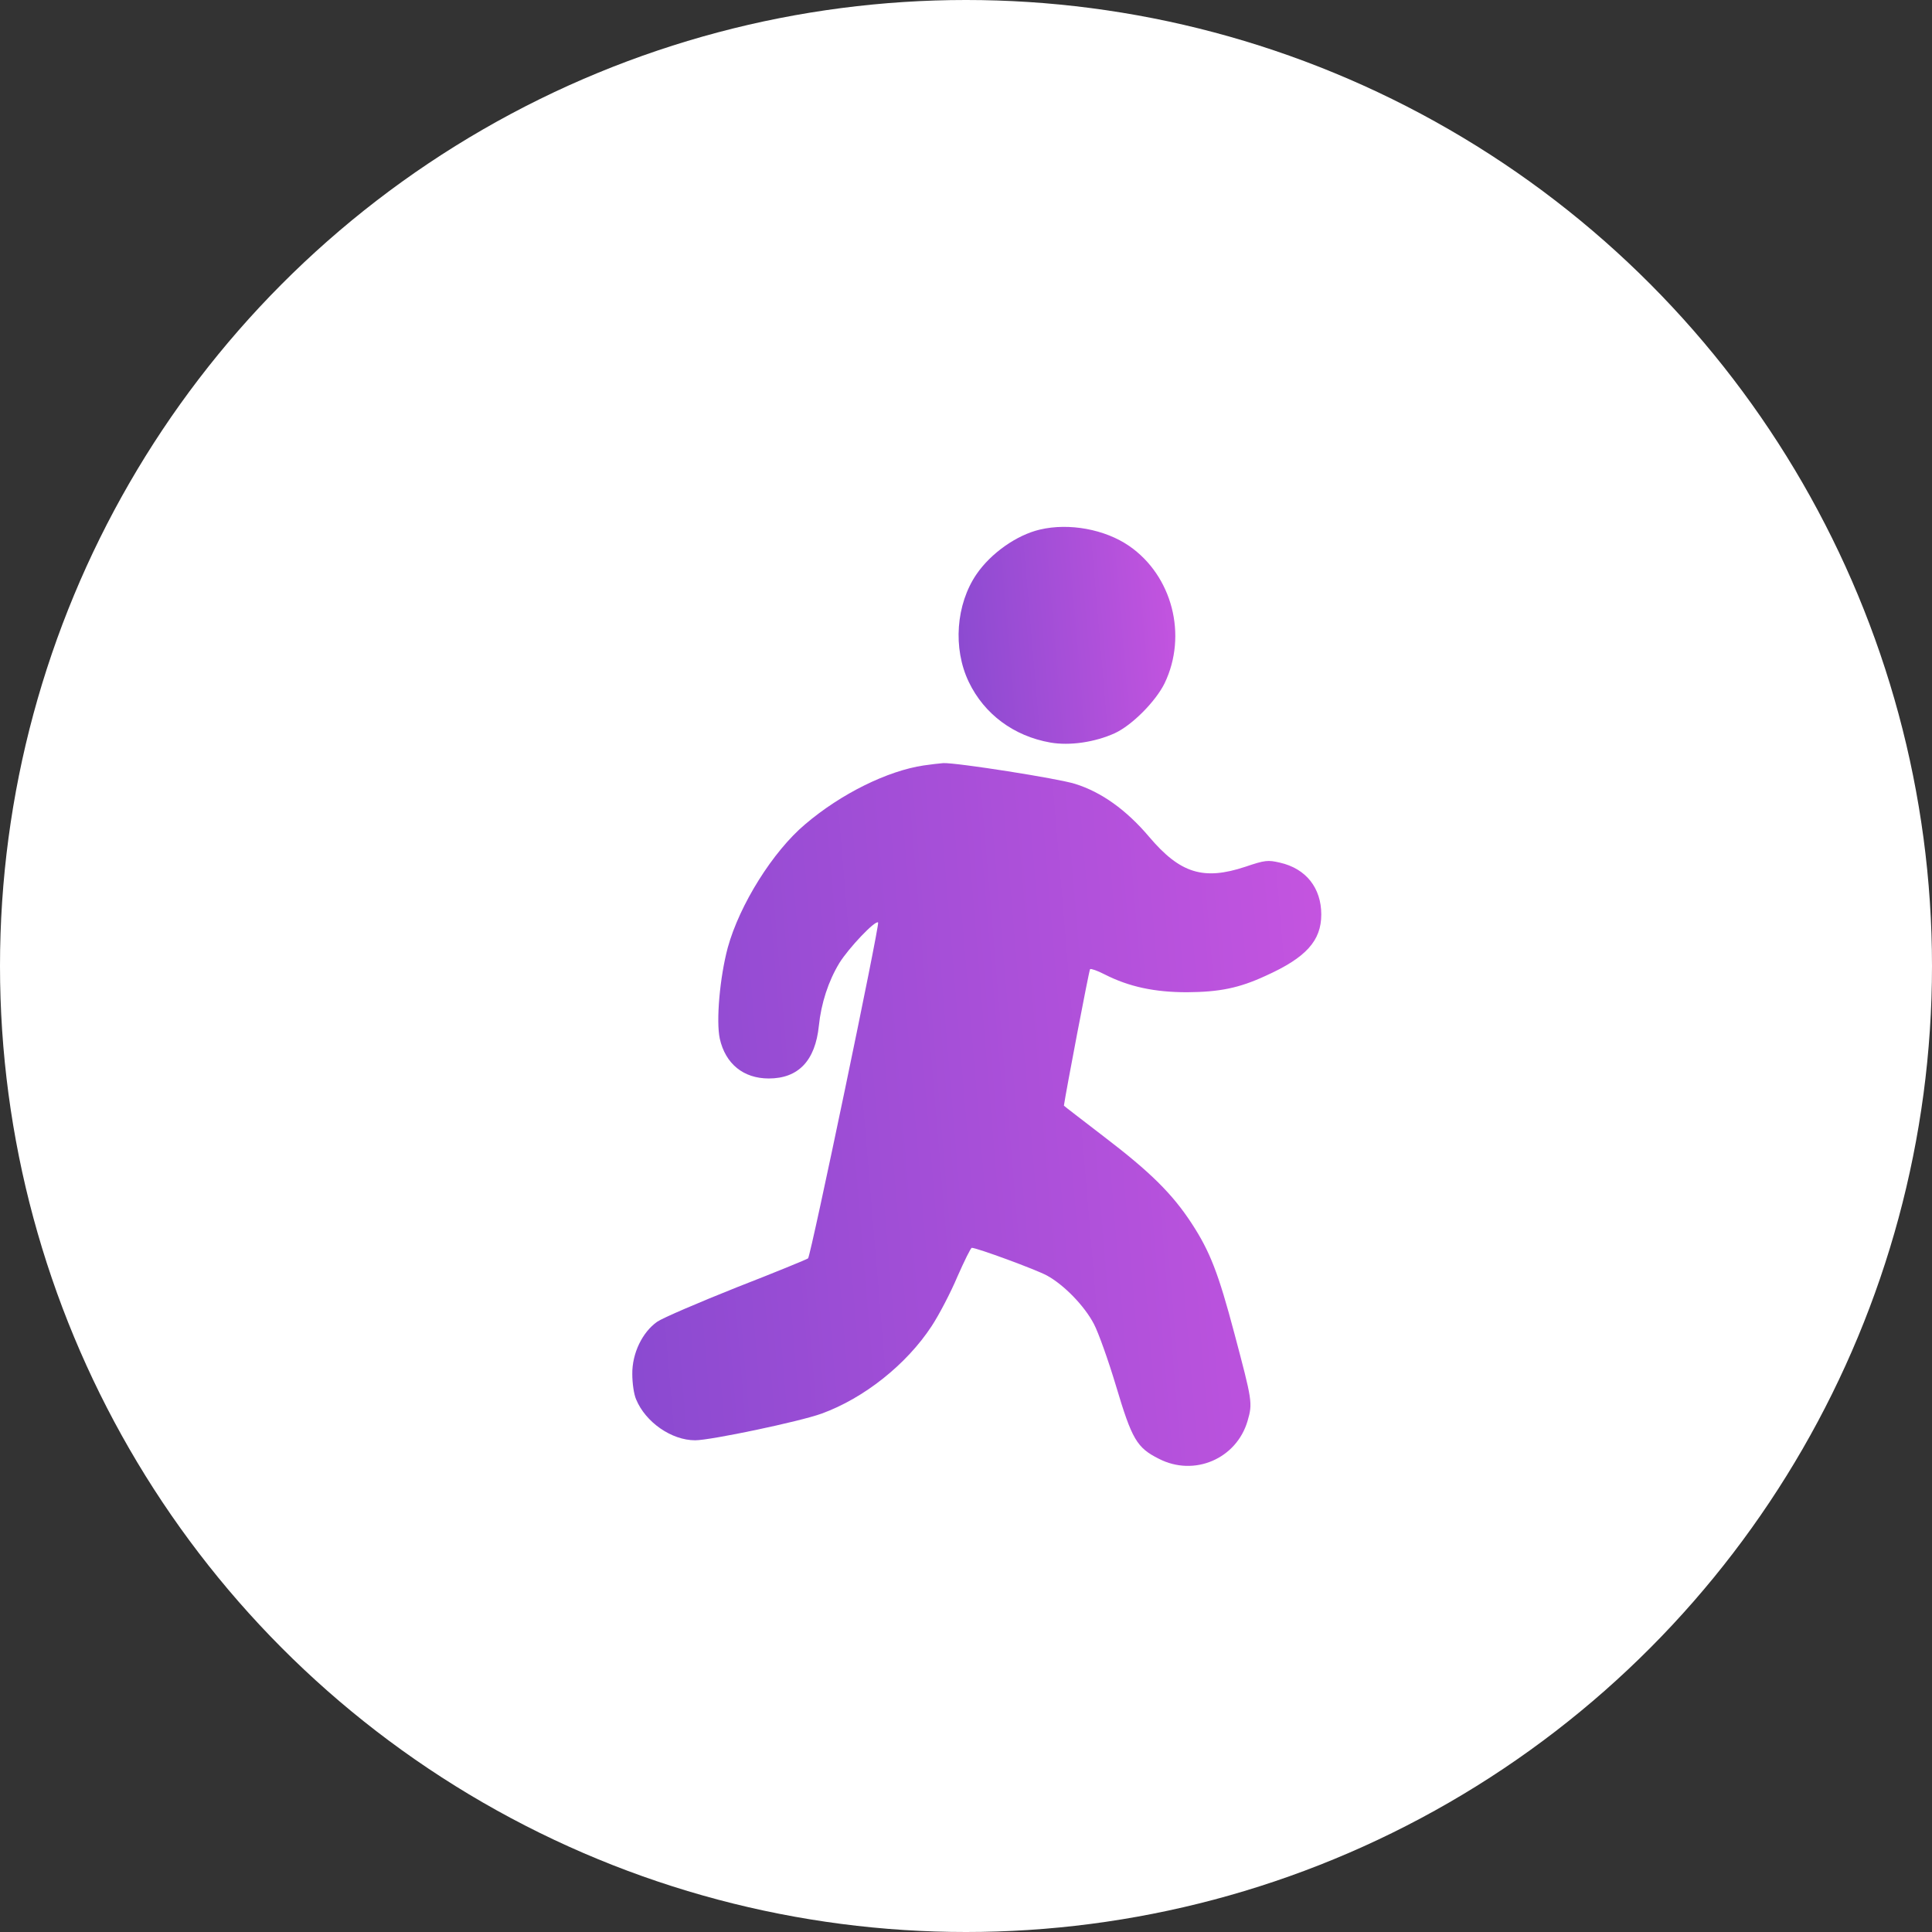
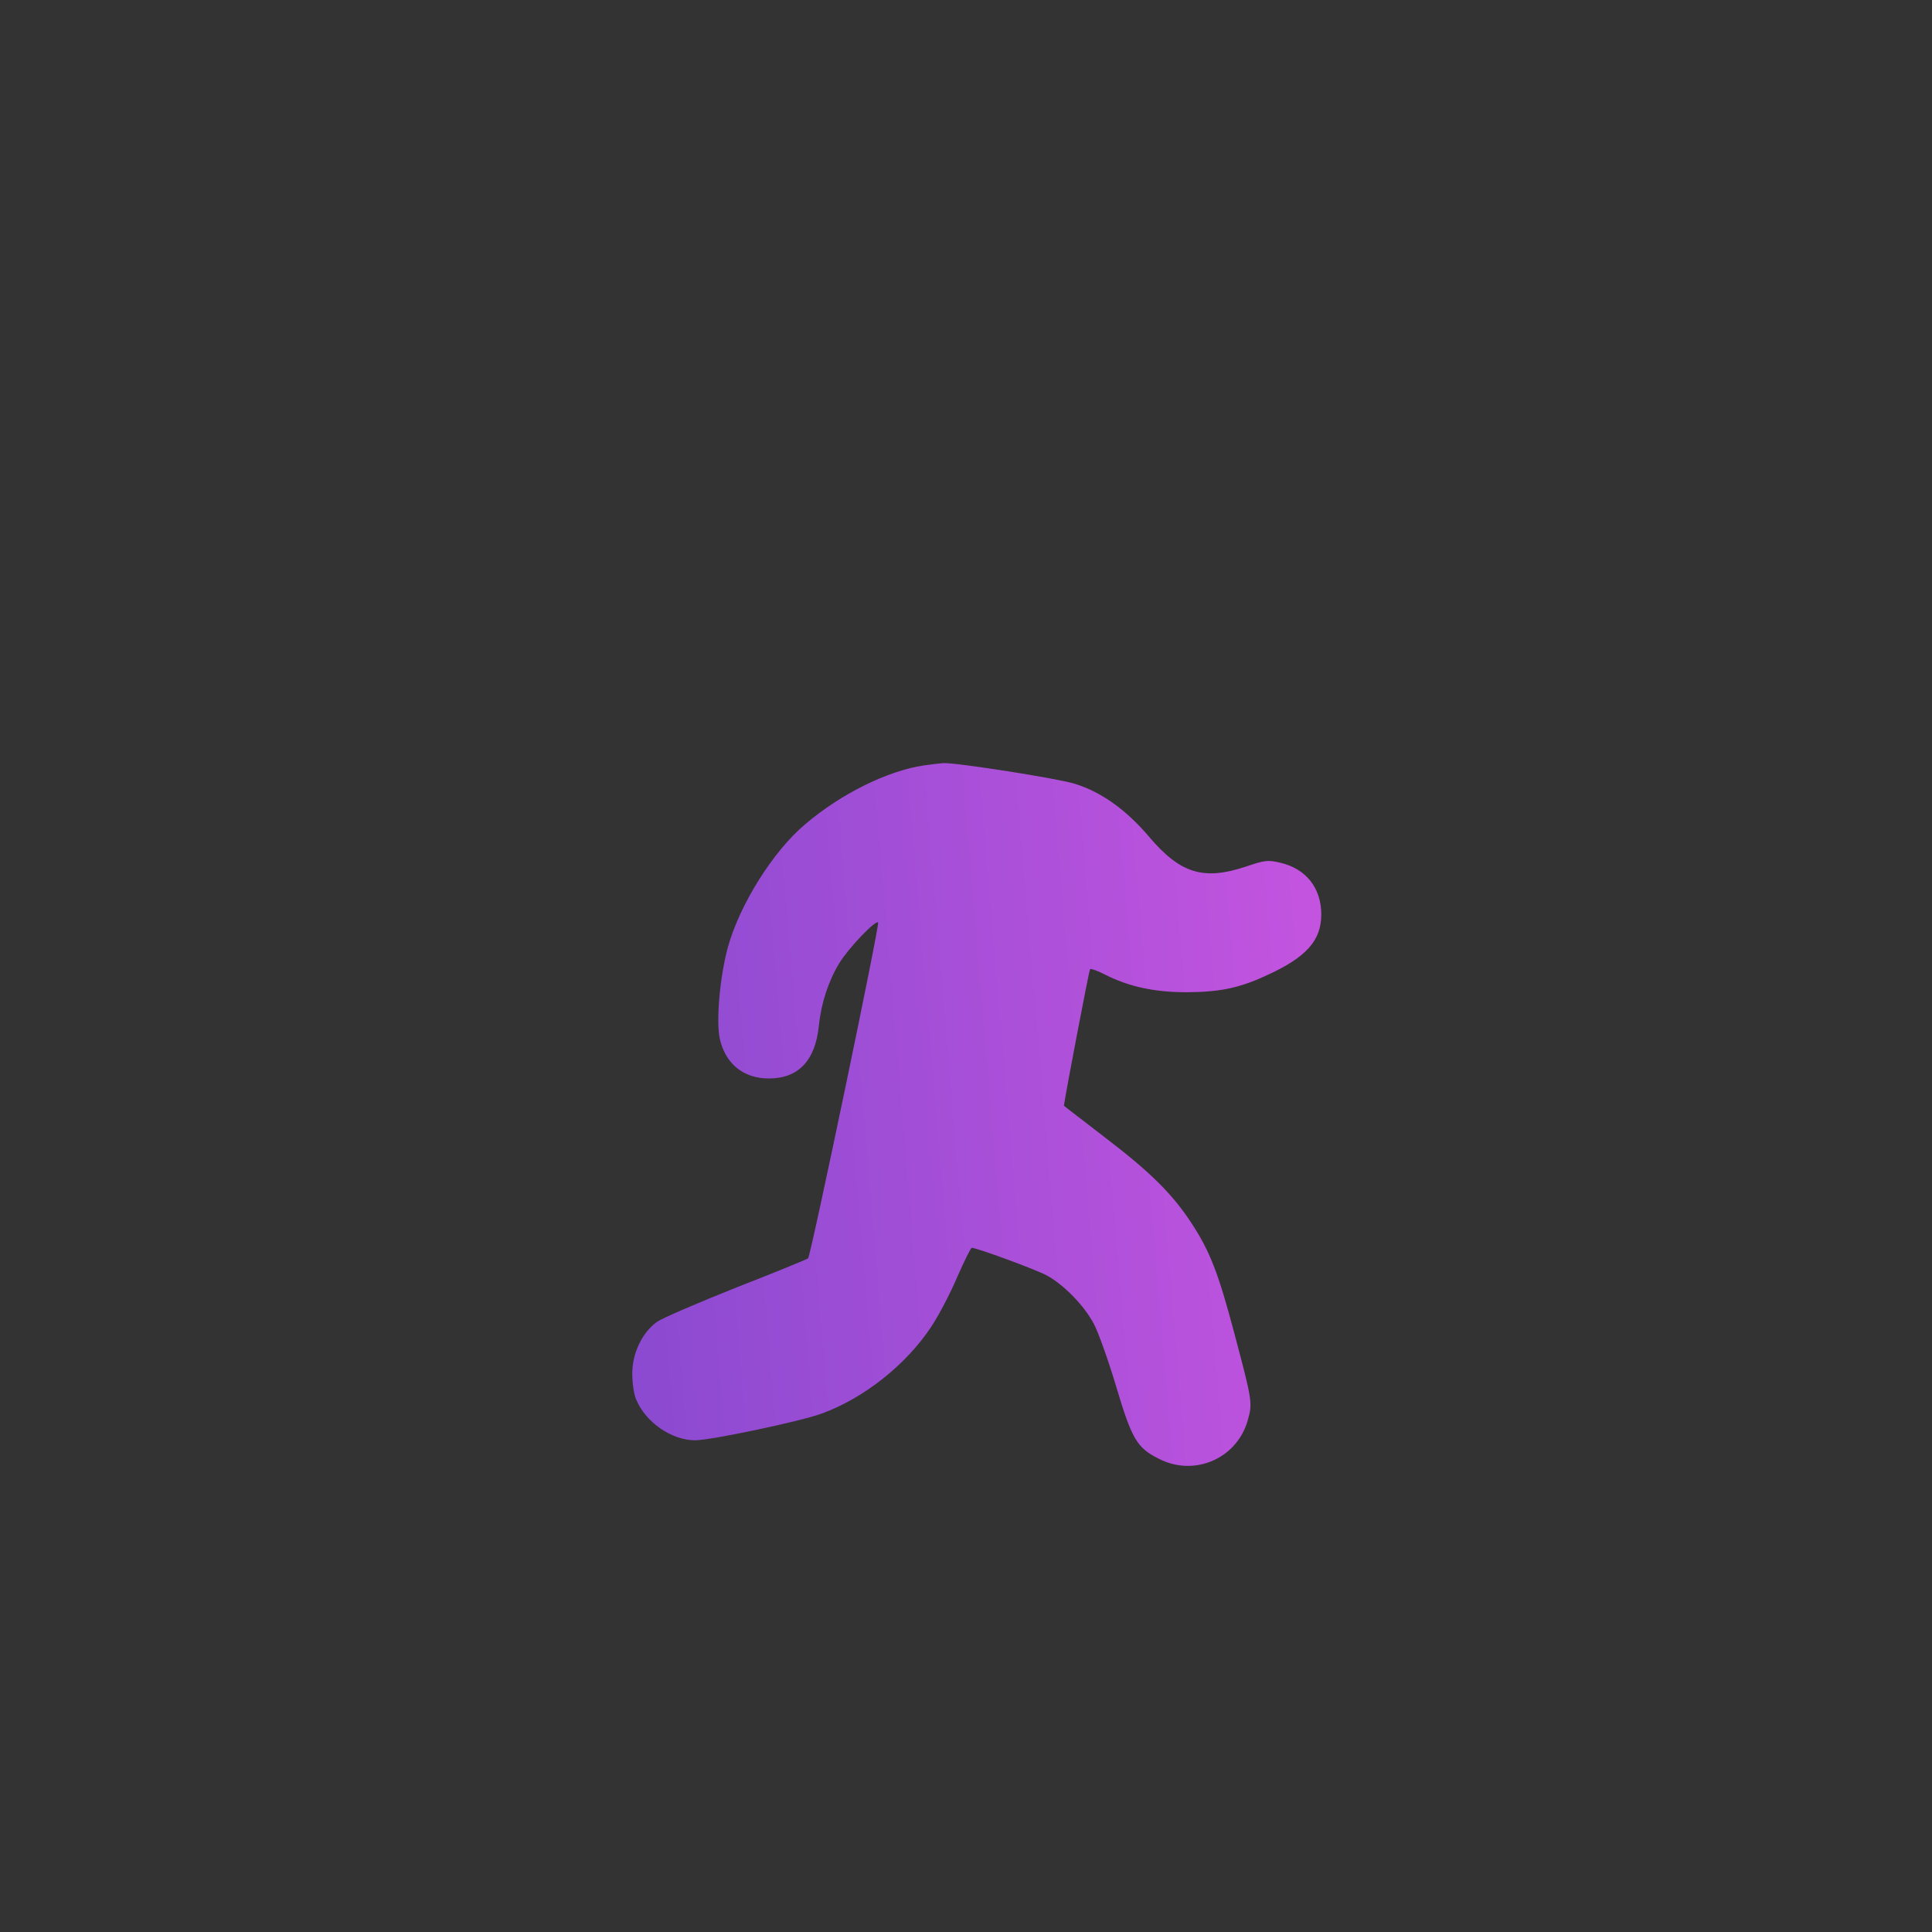
<svg xmlns="http://www.w3.org/2000/svg" width="55" height="55" viewBox="0 0 55 55" fill="none">
  <rect x="0" y="0" width="55" height="55" fill="#333333" stroke="none" />
-   <circle cx="27.5" cy="27.5" r="27.5" fill="white" />
-   <path d="M29.604 15.076C28.946 15.229 28.208 15.748 27.799 16.347C27.215 17.201 27.12 18.458 27.58 19.415C28.018 20.328 28.858 20.956 29.903 21.139C30.451 21.234 31.16 21.132 31.729 20.876C32.226 20.649 32.898 19.97 33.154 19.451C33.811 18.085 33.373 16.391 32.146 15.543C31.459 15.069 30.436 14.879 29.604 15.076Z" fill="url(#paint0_linear_8597_345)" />
  <path d="M26.299 21.79C25.269 21.943 23.946 22.593 22.924 23.463C22.003 24.237 21.054 25.756 20.718 26.976C20.491 27.824 20.382 29.066 20.491 29.57C20.652 30.285 21.163 30.702 21.886 30.702C22.726 30.702 23.209 30.198 23.311 29.204C23.377 28.561 23.581 27.933 23.895 27.415C24.158 26.991 24.918 26.187 24.998 26.261C25.049 26.319 23.084 35.742 23.004 35.823C22.968 35.852 22.062 36.224 20.973 36.648C19.892 37.079 18.869 37.517 18.709 37.627C18.285 37.926 17.993 38.526 18 39.117C18 39.373 18.044 39.694 18.11 39.84C18.38 40.49 19.118 41.002 19.79 41.002C20.228 41.002 22.77 40.469 23.391 40.242C24.596 39.804 25.802 38.847 26.518 37.758C26.73 37.437 27.066 36.794 27.256 36.341C27.453 35.896 27.635 35.523 27.665 35.523C27.811 35.523 29.498 36.144 29.805 36.312C30.287 36.575 30.872 37.174 31.142 37.693C31.266 37.926 31.551 38.723 31.77 39.453C32.223 40.973 32.362 41.214 32.99 41.528C33.998 42.047 35.203 41.528 35.517 40.447C35.663 39.943 35.649 39.877 35.145 37.978C34.685 36.239 34.444 35.625 33.925 34.829C33.377 33.989 32.749 33.368 31.449 32.375C30.813 31.885 30.287 31.483 30.287 31.476C30.338 31.111 31.003 27.619 31.032 27.59C31.054 27.568 31.244 27.634 31.441 27.736C32.142 28.094 32.873 28.247 33.794 28.247C34.714 28.24 35.269 28.131 36.029 27.78C37.183 27.261 37.614 26.779 37.614 26.034C37.614 25.274 37.176 24.726 36.438 24.558C36.094 24.478 36.014 24.485 35.452 24.675C34.261 25.07 33.596 24.865 32.712 23.821C32.062 23.054 31.354 22.549 30.608 22.316C30.126 22.162 27.234 21.709 26.854 21.724C26.752 21.731 26.503 21.761 26.299 21.79Z" fill="url(#paint1_linear_8597_345)" />
  <defs>
    <linearGradient id="paint0_linear_8597_345" x1="26.505" y1="18.659" x2="34.202" y2="18.002" gradientUnits="userSpaceOnUse">
      <stop stop-color="#8549CF" />
      <stop offset="1" stop-color="#C955E1" />
    </linearGradient>
    <linearGradient id="paint1_linear_8597_345" x1="15.507" y1="33.583" x2="39.984" y2="31.533" gradientUnits="userSpaceOnUse">
      <stop stop-color="#8549CF" />
      <stop offset="1" stop-color="#C955E1" />
    </linearGradient>
  </defs>
</svg>